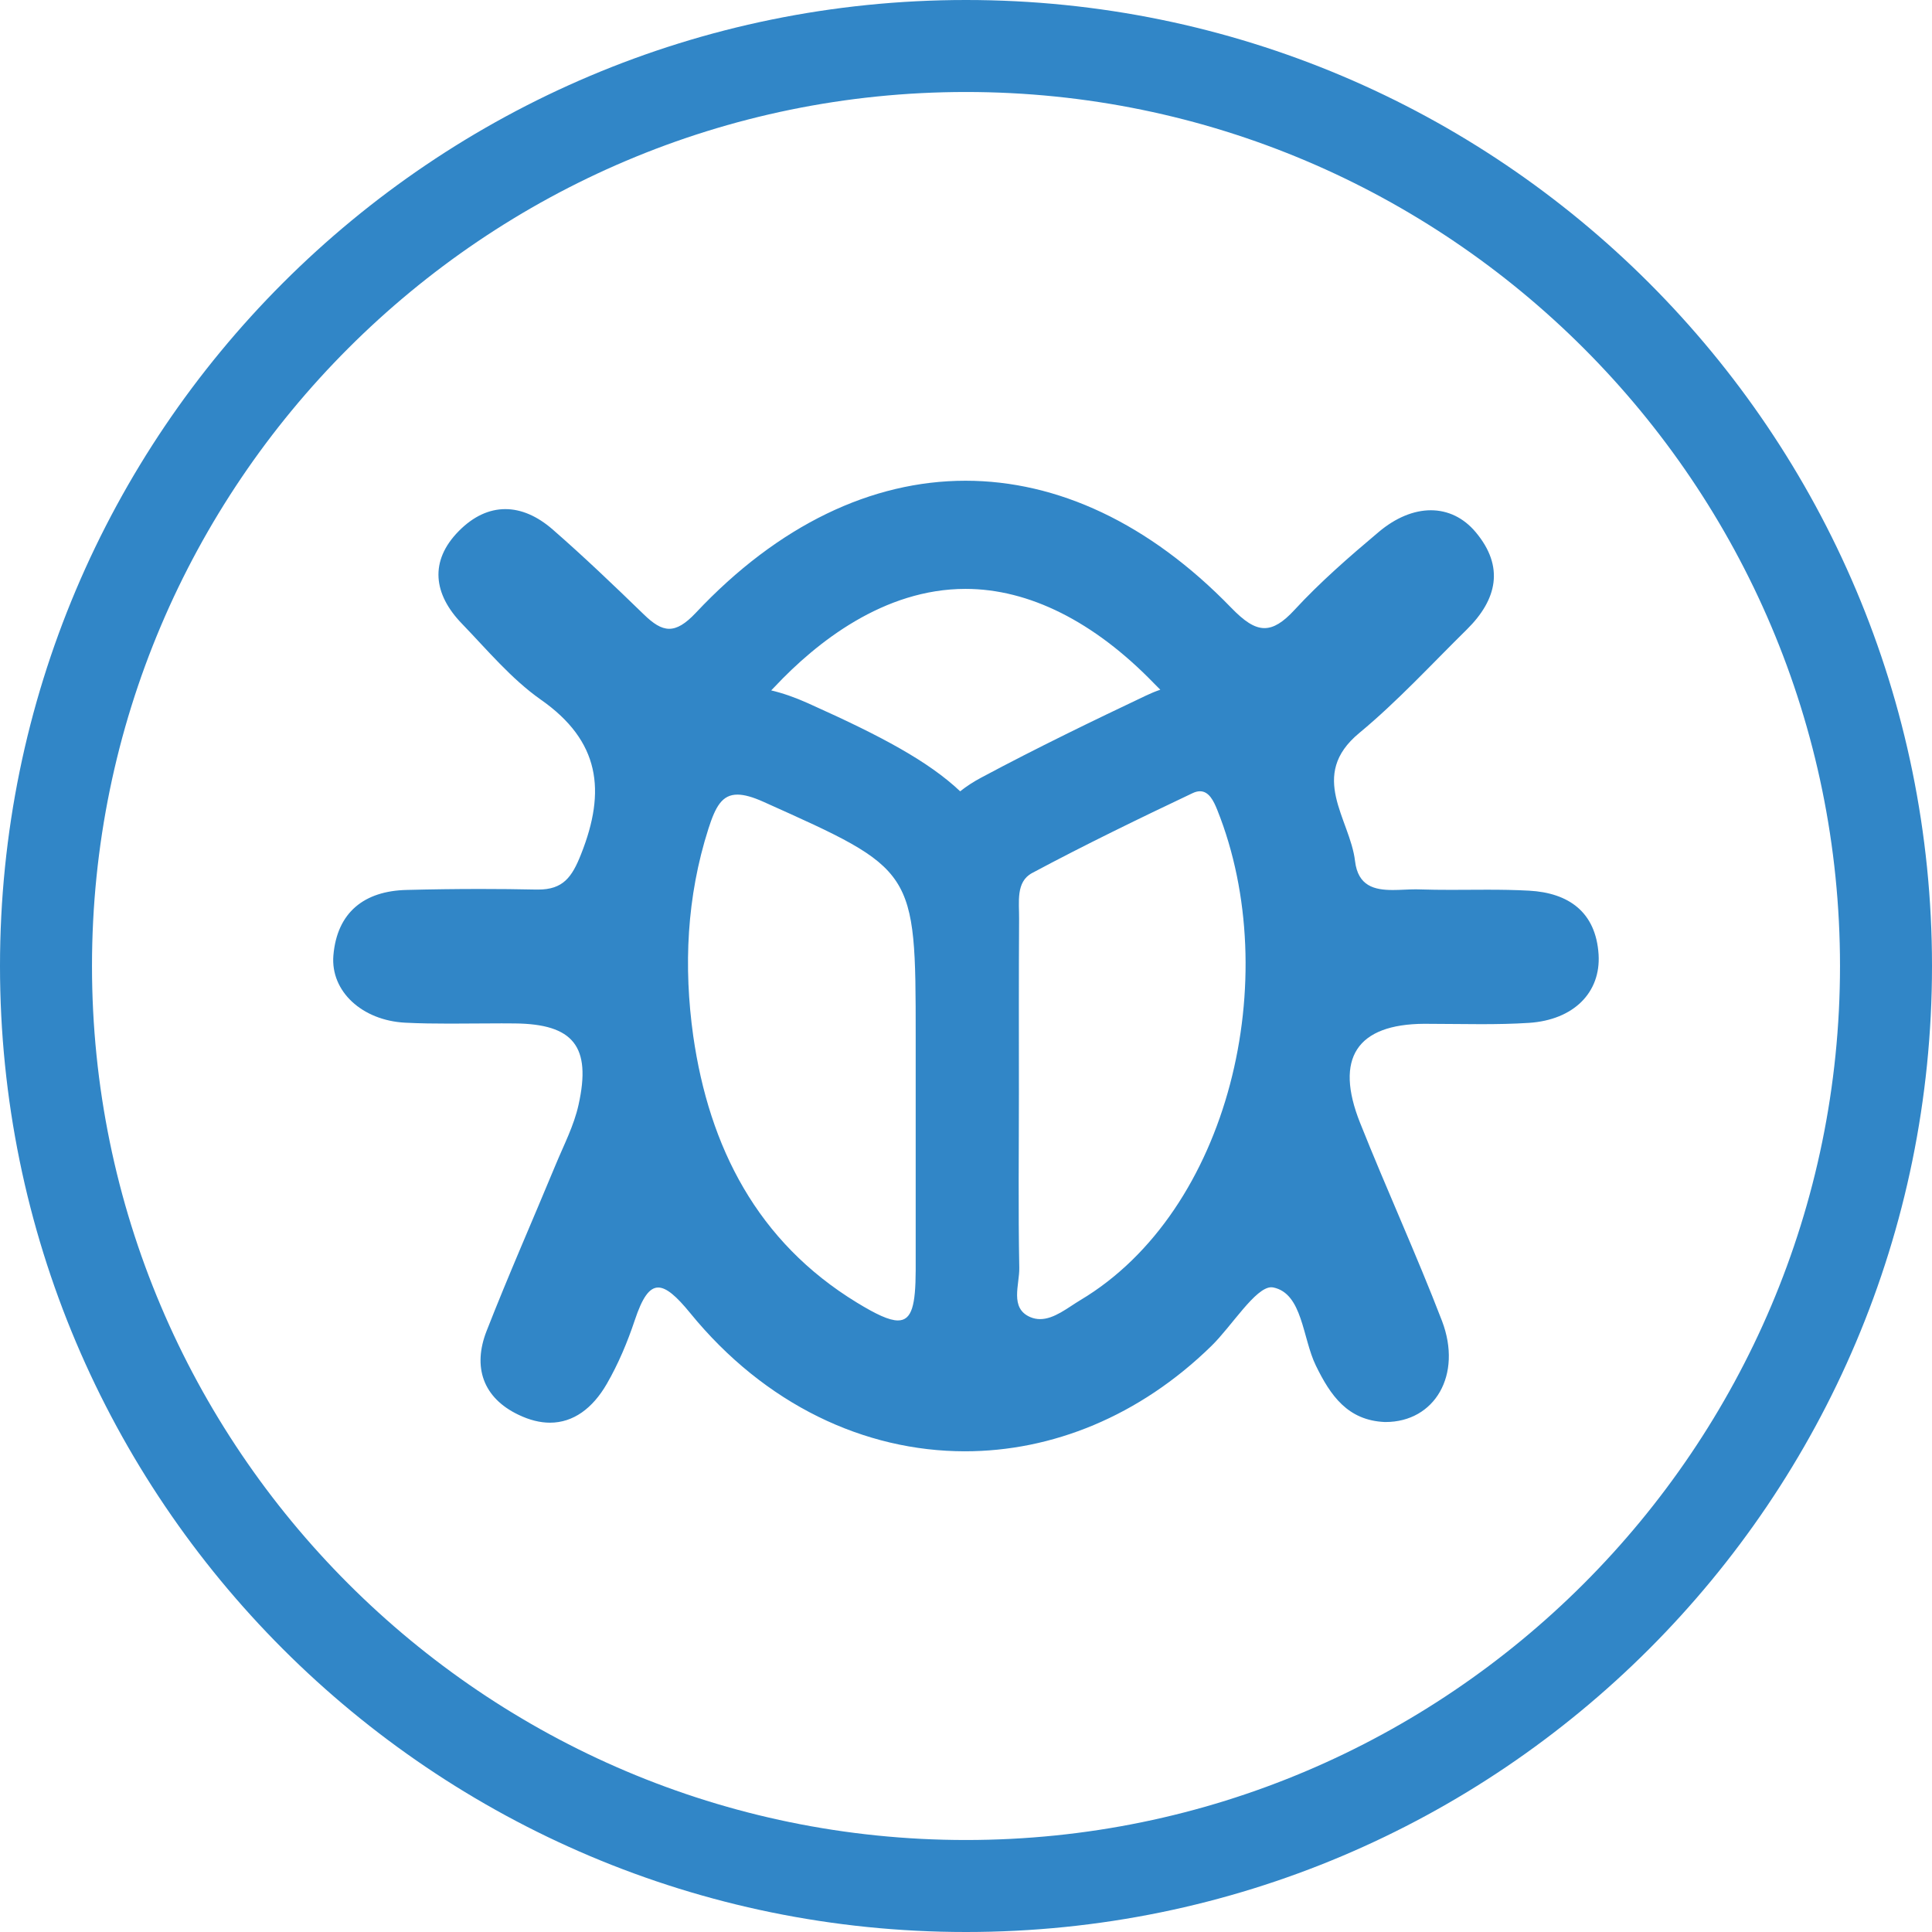
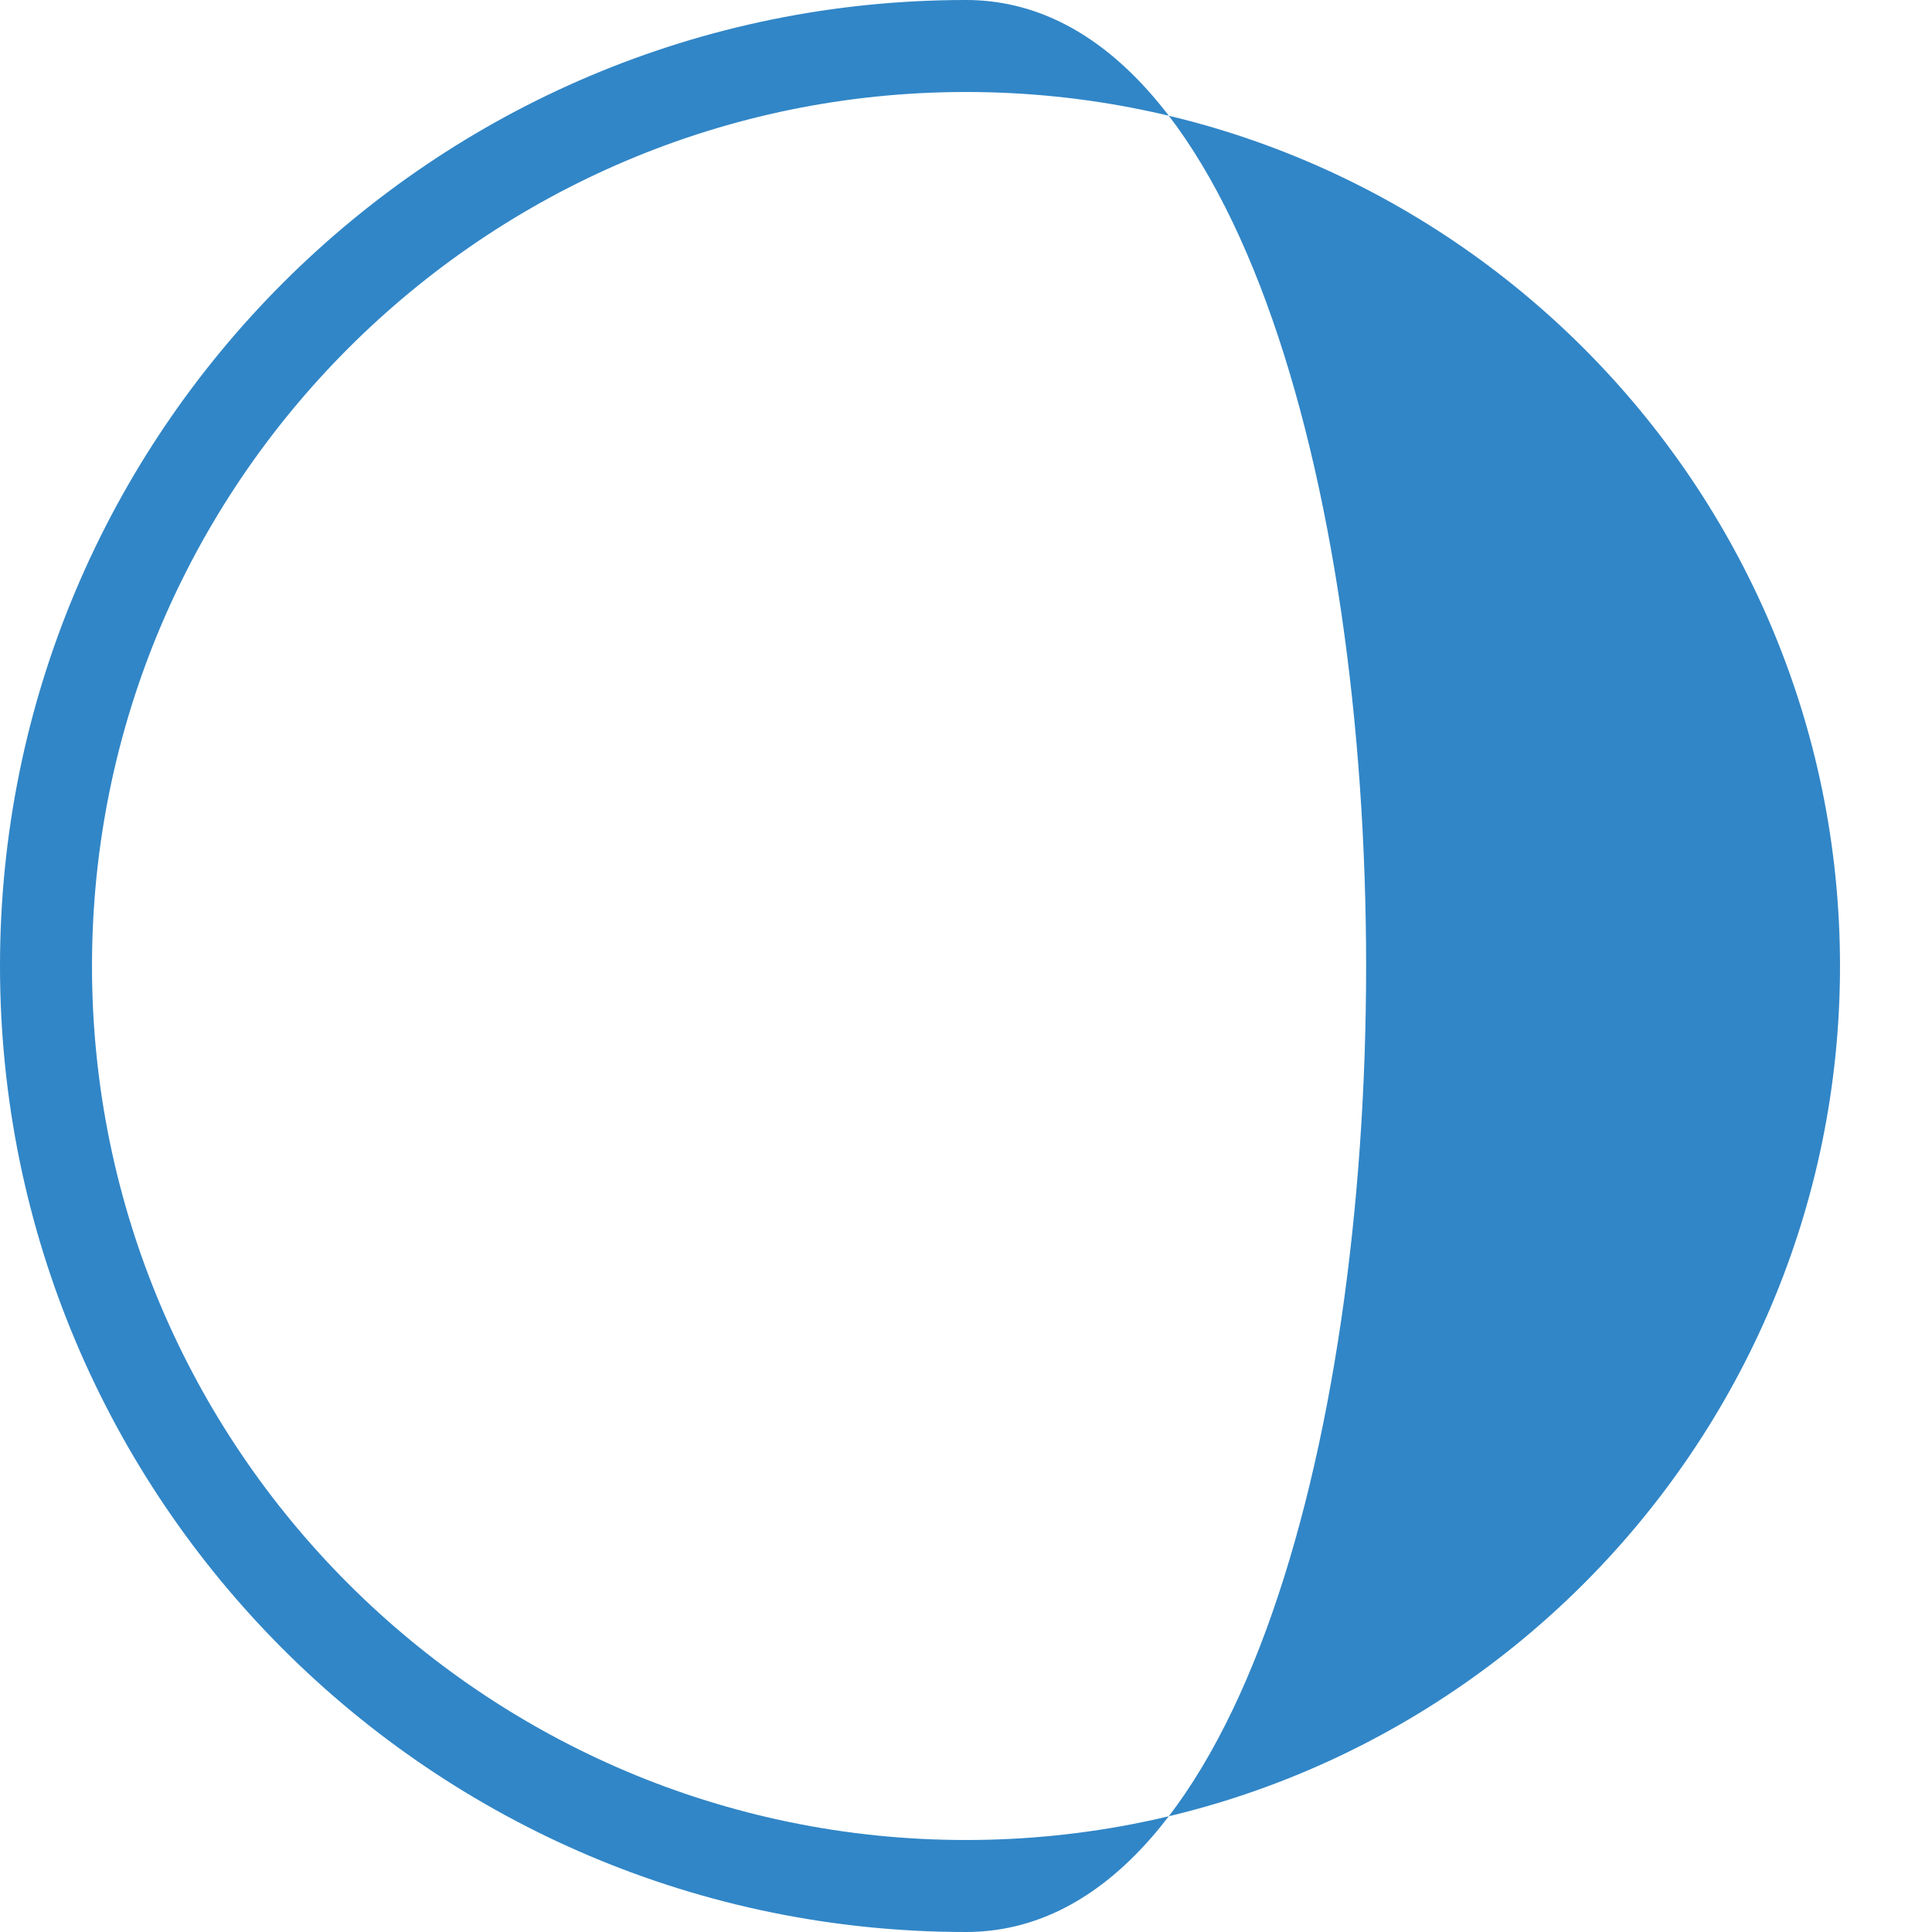
<svg xmlns="http://www.w3.org/2000/svg" version="1.1" id="Layer_1" x="0px" y="0px" viewBox="0 0 52 52" style="enable-background:new 0 0 52 52;" xml:space="preserve">
  <style type="text/css">
	.st0{fill:#3186C7;}
</style>
  <g>
-     <path class="st0" d="M26,2.476c12.971,0,23.524,10.553,23.524,23.524S38.971,49.524,26,49.524S2.476,38.971,2.476,26   S13.029,2.476,26,2.476 M26,0C11.641,0,0,11.641,0,26s11.641,26,26,26s26-11.641,26-26S40.359,0,26,0L26,0z" />
-     <path class="st0" d="M25.987,15.85c1.705,0,3.456,0.876,5.065,2.535c0.046,0.048,0.106,0.109,0.178,0.179   c-0.13,0.044-0.257,0.096-0.382,0.156c-1.412,0.67-2.928,1.402-4.439,2.21c-0.205,0.109-0.394,0.232-0.566,0.368   c-0.856-0.808-2.123-1.484-3.991-2.323l-0.11-0.05c-0.346-0.155-0.67-0.268-0.985-0.343c0.031-0.031,0.061-0.063,0.092-0.095   C21.979,17.285,23.788,15.85,25.987,15.85 M25.987,12.939c-2.52,0-5.035,1.187-7.261,3.557c-0.279,0.296-0.501,0.428-0.714,0.428   c-0.22,0-0.431-0.141-0.686-0.389c-0.803-0.779-1.611-1.552-2.454-2.287c-0.413-0.359-0.845-0.545-1.271-0.545   c-0.433,0-0.859,0.192-1.252,0.59c-0.798,0.808-0.685,1.7,0.084,2.494c0.685,0.71,1.331,1.488,2.124,2.045   c1.592,1.114,1.759,2.454,1.084,4.154c-0.246,0.627-0.487,0.957-1.158,0.957c-0.015,0-0.03,0-0.045,0   c-0.503-0.011-1.005-0.016-1.508-0.016c-0.66,0-1.321,0.009-1.981,0.026c-1.143,0.025-1.878,0.601-1.976,1.764   c-0.079,0.966,0.774,1.749,1.932,1.809c0.398,0.02,0.797,0.025,1.197,0.025c0.466,0,0.933-0.007,1.4-0.007   c0.118,0,0.237,0,0.355,0.002c1.572,0.015,2.065,0.616,1.715,2.188c-0.123,0.562-0.399,1.089-0.621,1.626   c-0.616,1.488-1.267,2.962-1.853,4.46c-0.384,0.976-0.094,1.804,0.853,2.257c0.302,0.146,0.587,0.215,0.852,0.215   c0.628,0,1.147-0.385,1.528-1.043c0.31-0.537,0.557-1.124,0.754-1.715c0.199-0.596,0.387-0.88,0.631-0.88   c0.222,0,0.491,0.235,0.857,0.683c2.015,2.474,4.699,3.725,7.399,3.725c2.34,0,4.691-0.938,6.631-2.833   c0.55-0.536,1.186-1.582,1.616-1.582c0.017,0,0.034,0.002,0.05,0.005c0.793,0.163,0.784,1.36,1.148,2.104   c0.394,0.808,0.857,1.474,1.853,1.518c0.008,0,0.015,0,0.023,0c1.321,0,2.073-1.265,1.519-2.72   c-0.69-1.794-1.493-3.543-2.203-5.327c-0.7-1.749-0.084-2.661,1.725-2.671c0.507,0,1.014,0.01,1.52,0.01   c0.434,0,0.867-0.007,1.299-0.035c1.202-0.079,1.937-0.818,1.873-1.843c-0.074-1.143-0.808-1.656-1.868-1.715   c-0.377-0.021-0.755-0.026-1.133-0.026c-0.327,0-0.654,0.004-0.981,0.004c-0.28,0-0.559-0.003-0.838-0.012   c-0.032-0.001-0.064-0.002-0.096-0.002c-0.198,0-0.414,0.018-0.622,0.018c-0.49,0-0.937-0.101-1.017-0.78   c-0.133-1.133-1.271-2.301,0.113-3.445c1.03-0.853,1.942-1.848,2.898-2.789c0.813-0.803,1.015-1.69,0.237-2.617   c-0.328-0.392-0.75-0.589-1.207-0.59c-0.455,0-0.945,0.196-1.41,0.59c-0.784,0.66-1.567,1.34-2.262,2.094   c-0.307,0.333-0.558,0.488-0.807,0.488c-0.277,0-0.55-0.193-0.894-0.547C30.93,14.078,28.456,12.939,25.987,12.939L25.987,12.939z    M27.995,35.504c-0.088,0-0.176-0.016-0.265-0.054c-0.562-0.241-0.286-0.872-0.296-1.331c-0.03-1.567-0.01-3.129-0.01-4.697   c0-1.562-0.005-3.129,0.005-4.692c0.005-0.444-0.094-0.995,0.35-1.232c1.419-0.759,2.863-1.459,4.317-2.149   c0.075-0.036,0.142-0.052,0.202-0.052c0.242,0,0.369,0.262,0.468,0.51c1.799,4.499,0.335,10.788-3.691,13.188   C28.739,35.196,28.374,35.504,27.995,35.504L27.995,35.504z M24.168,35.54c-0.239,0-0.591-0.167-1.104-0.48   c-2.681-1.636-3.977-4.184-4.406-7.18c-0.261-1.863-0.177-3.74,0.409-5.574c0.189-0.59,0.365-0.919,0.781-0.919   c0.182,0,0.409,0.063,0.703,0.195c4.08,1.833,4.095,1.799,4.095,6.303c0,0.582,0,1.163,0,1.745c0,1.518,0,3.041,0,4.563   C24.642,35.12,24.547,35.54,24.168,35.54L24.168,35.54z" />
+     <path class="st0" d="M26,2.476c12.971,0,23.524,10.553,23.524,23.524S38.971,49.524,26,49.524S2.476,38.971,2.476,26   S13.029,2.476,26,2.476 M26,0C11.641,0,0,11.641,0,26s11.641,26,26,26S40.359,0,26,0L26,0z" />
  </g>
</svg>